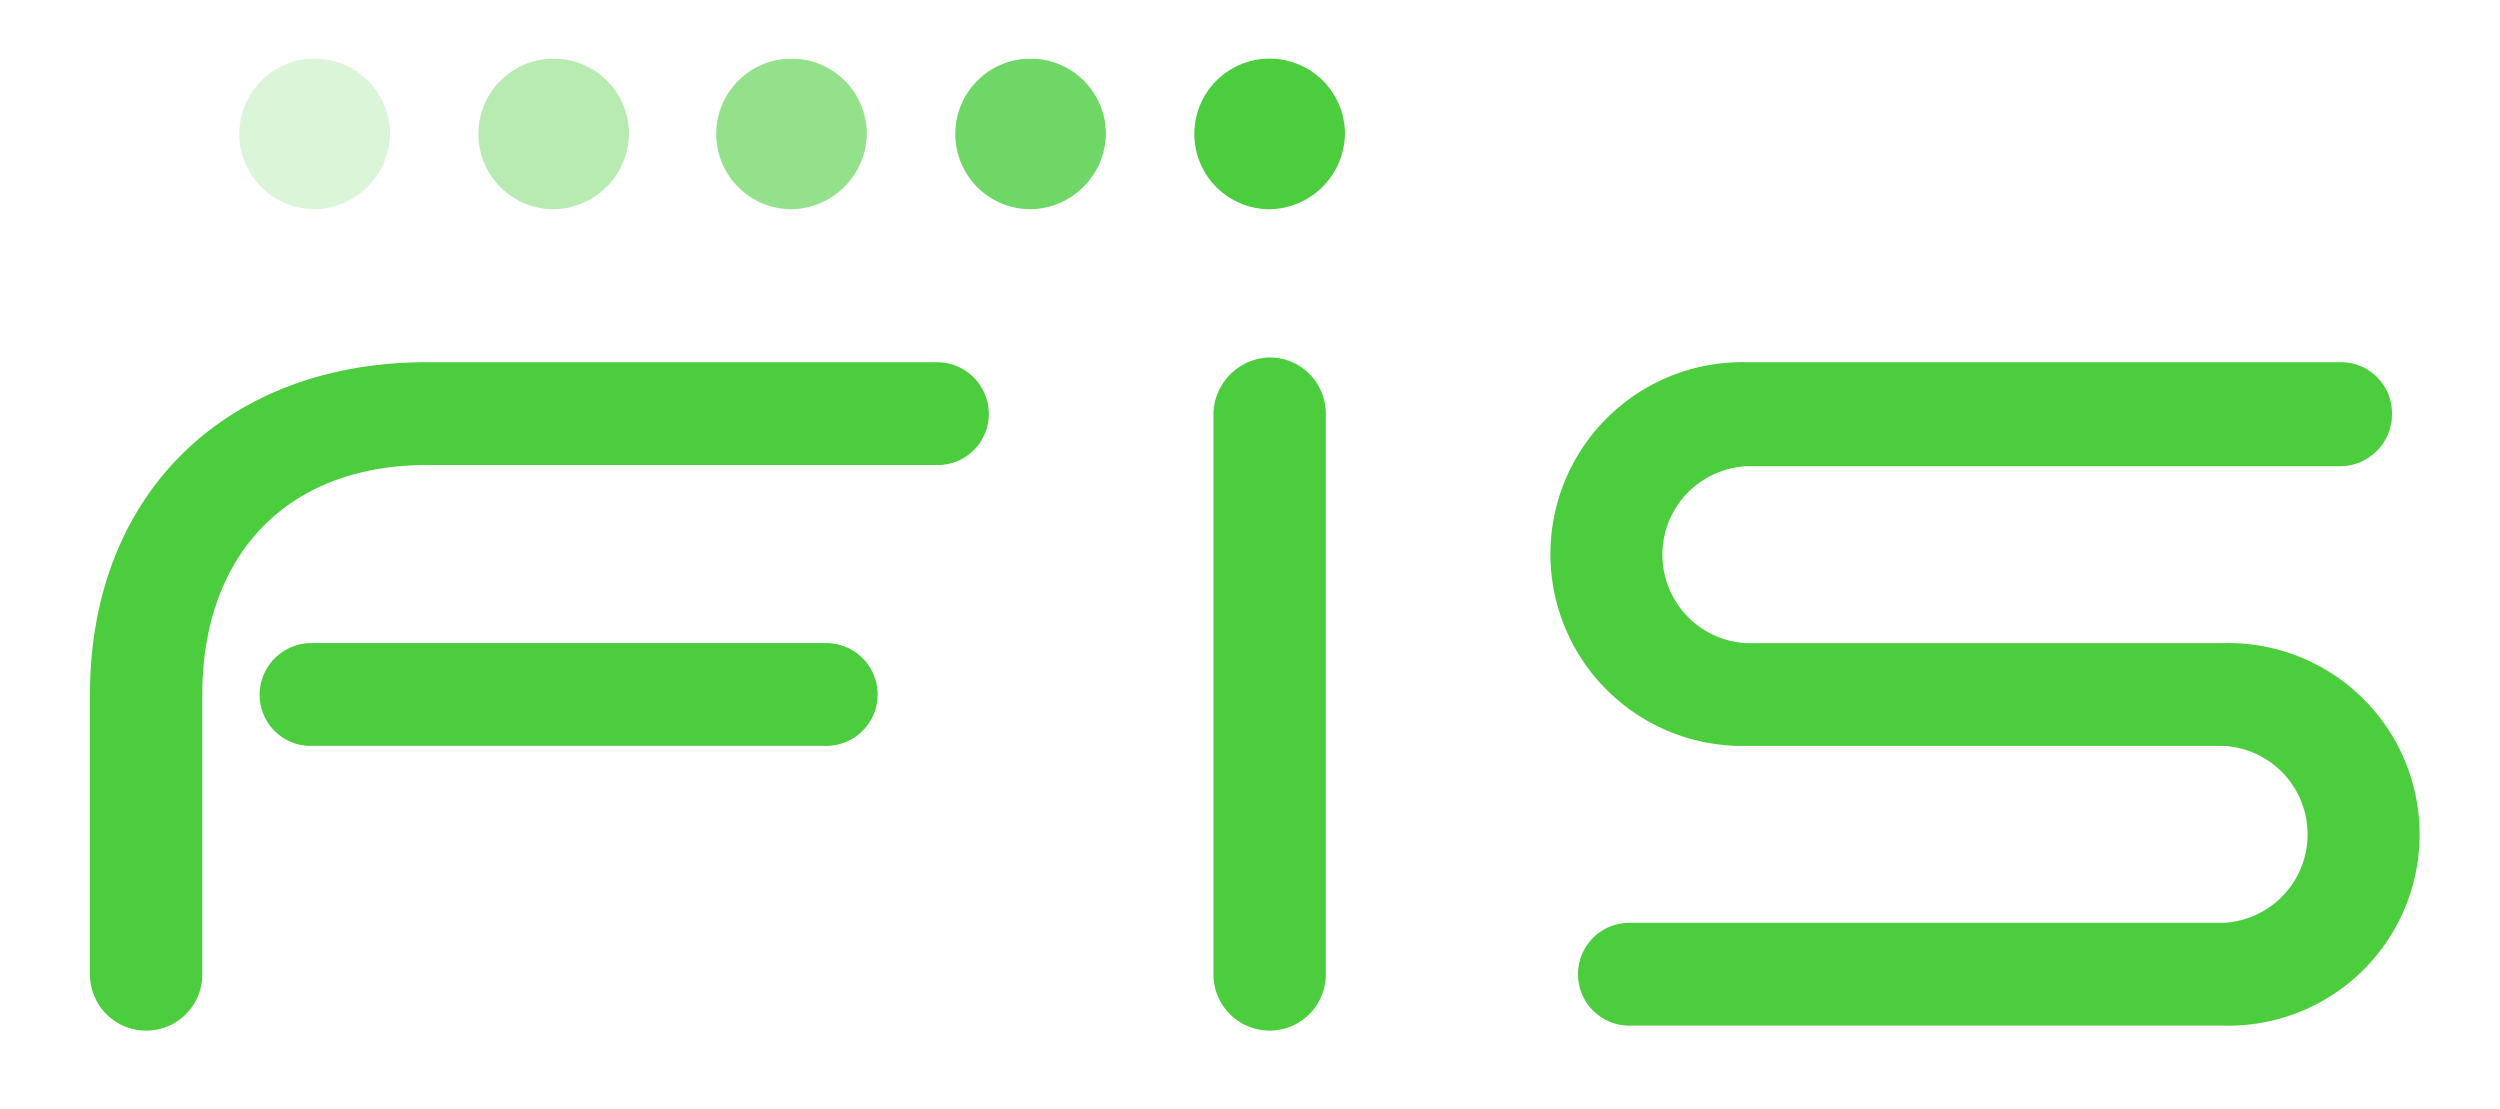
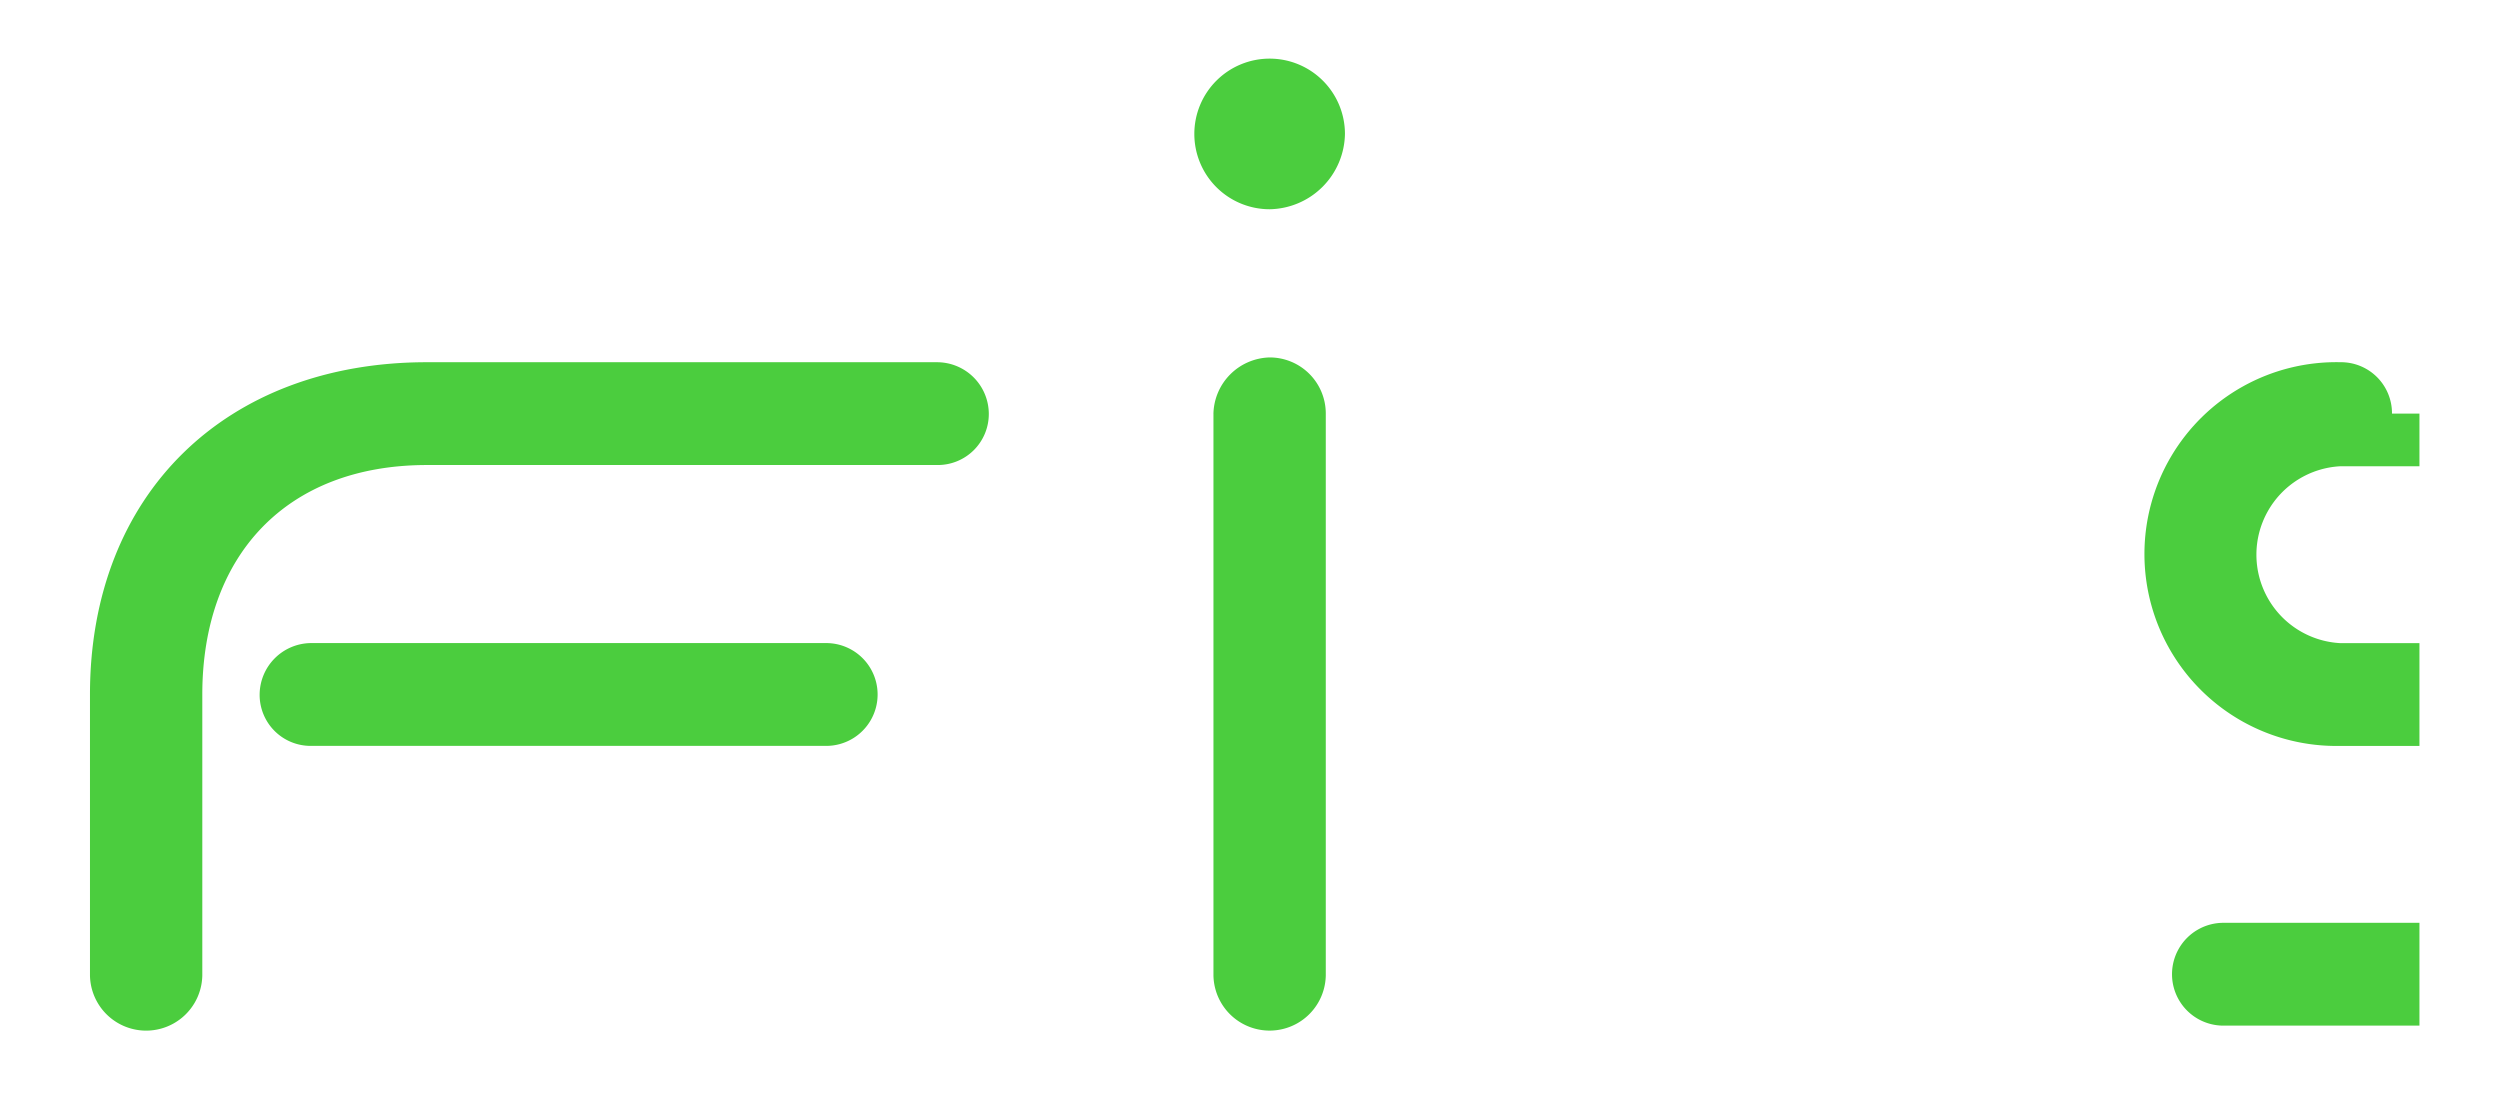
<svg xmlns="http://www.w3.org/2000/svg" width="159.685" height="70.86" viewBox="0 0 159.685 70.86">
  <defs>
    <clipPath id="clip-path">
      <rect id="Rectangle_844" data-name="Rectangle 844" width="159.685" height="70.86" transform="translate(827.653 469.625)" fill="none" />
    </clipPath>
    <clipPath id="clip-path-2">
      <rect id="Rectangle_1251" data-name="Rectangle 1251" width="148.793" height="62.144" fill="none" />
    </clipPath>
    <clipPath id="clip-path-4">
-       <rect id="Rectangle_1246" data-name="Rectangle 1246" width="9.621" height="9.621" fill="none" />
-     </clipPath>
+       </clipPath>
  </defs>
  <g id="Group_1558" data-name="Group 1558" transform="translate(-827.653 -469.625)" clip-path="url(#clip-path)">
    <g id="Group_2170" data-name="Group 2170" transform="translate(833.4 473.37)">
      <g id="Group_2184" data-name="Group 2184" clip-path="url(#clip-path-2)">
        <g id="Group_2183" data-name="Group 2183">
          <g id="Group_2182" data-name="Group 2182" clip-path="url(#clip-path-2)">
-             <path id="Path_986" data-name="Path 986" d="M1554.994,315.309a3.259,3.259,0,0,0-3.284-3.283h-37.943a12.257,12.257,0,1,0,0,24.508h30.46a5.657,5.657,0,0,1,0,11.3h-37.943a3.283,3.283,0,1,0,0,6.567h37.943a12.219,12.219,0,1,0,0-24.43h-30.46a5.657,5.657,0,0,1,0-11.3h37.943a3.325,3.325,0,0,0,3.284-3.358Z" transform="translate(-1407.955 -292.635)" fill="#4bcd3e" />
+             <path id="Path_986" data-name="Path 986" d="M1554.994,315.309a3.259,3.259,0,0,0-3.284-3.283a12.257,12.257,0,1,0,0,24.508h30.46a5.657,5.657,0,0,1,0,11.3h-37.943a3.283,3.283,0,1,0,0,6.567h37.943a12.219,12.219,0,1,0,0-24.43h-30.46a5.657,5.657,0,0,1,0-11.3h37.943a3.325,3.325,0,0,0,3.284-3.358Z" transform="translate(-1407.955 -292.635)" fill="#4bcd3e" />
            <path id="Path_987" data-name="Path 987" d="M1144.711,4.81a4.81,4.81,0,1,0-4.81,4.81A4.89,4.89,0,0,0,1144.711,4.81Z" transform="translate(-1064.551)" fill="#4bcd3e" />
            <g id="Group_2172" data-name="Group 2172" transform="translate(55.27)" opacity="0.8">
              <g id="Group_2171" data-name="Group 2171">
                <g id="Group_2170-2" data-name="Group 2170" clip-path="url(#clip-path-4)">
-                   <path id="Path_988" data-name="Path 988" d="M899.006,4.81a4.81,4.81,0,1,0-4.81,4.81,4.89,4.89,0,0,0,4.81-4.81" transform="translate(-889.385)" fill="#4bcd3e" />
-                 </g>
+                   </g>
              </g>
            </g>
            <g id="Group_2175" data-name="Group 2175" transform="translate(40.001)" opacity="0.6">
              <g id="Group_2174" data-name="Group 2174">
                <g id="Group_2173" data-name="Group 2173" clip-path="url(#clip-path-4)">
                  <path id="Path_989" data-name="Path 989" d="M653.3,4.81a4.81,4.81,0,1,0-4.81,4.81,4.89,4.89,0,0,0,4.81-4.81" transform="translate(-643.68)" fill="#4bcd3e" />
                </g>
              </g>
            </g>
            <g id="Group_2178" data-name="Group 2178" transform="translate(24.809)" opacity="0.4">
              <g id="Group_2177" data-name="Group 2177">
                <g id="Group_2176" data-name="Group 2176" clip-path="url(#clip-path-4)">
                  <path id="Path_990" data-name="Path 990" d="M408.844,4.81a4.81,4.81,0,1,0-4.81,4.81,4.89,4.89,0,0,0,4.81-4.81" transform="translate(-399.223)" fill="#4bcd3e" />
                </g>
              </g>
            </g>
            <g id="Group_2181" data-name="Group 2181" transform="translate(9.54)" opacity="0.2">
              <g id="Group_2180" data-name="Group 2180">
                <g id="Group_2179" data-name="Group 2179" clip-path="url(#clip-path-4)">
                  <path id="Path_991" data-name="Path 991" d="M163.139,4.81a4.81,4.81,0,1,0-4.81,4.81,4.89,4.89,0,0,0,4.81-4.81" transform="translate(-153.518)" fill="#4bcd3e" />
                </g>
              </g>
            </g>
            <path id="Path_992" data-name="Path 992" d="M54.128,312.026h-32.6C8.7,312.026,0,320.424,0,333.251v17.941a3.588,3.588,0,0,0,7.175,0V333.251c0-8.857,5.344-14.658,14.354-14.658h32.6a3.259,3.259,0,0,0,3.283-3.283,3.307,3.307,0,0,0-3.283-3.283" transform="translate(0 -292.635)" fill="#4bcd3e" />
            <path id="Path_993" data-name="Path 993" d="M174.393,604.013a3.259,3.259,0,0,0,3.283,3.283h32.906a3.283,3.283,0,1,0,0-6.567H177.676a3.309,3.309,0,0,0-3.283,3.283" transform="translate(-163.556 -563.398)" fill="#4bcd3e" />
            <path id="Path_994" data-name="Path 994" d="M1154.765,310.719V346.6a3.588,3.588,0,0,0,7.175,0V310.719a3.583,3.583,0,0,0-3.588-3.588,3.684,3.684,0,0,0-3.588,3.588" transform="translate(-1083.004 -288.045)" fill="#4bcd3e" />
          </g>
        </g>
      </g>
    </g>
  </g>
</svg>